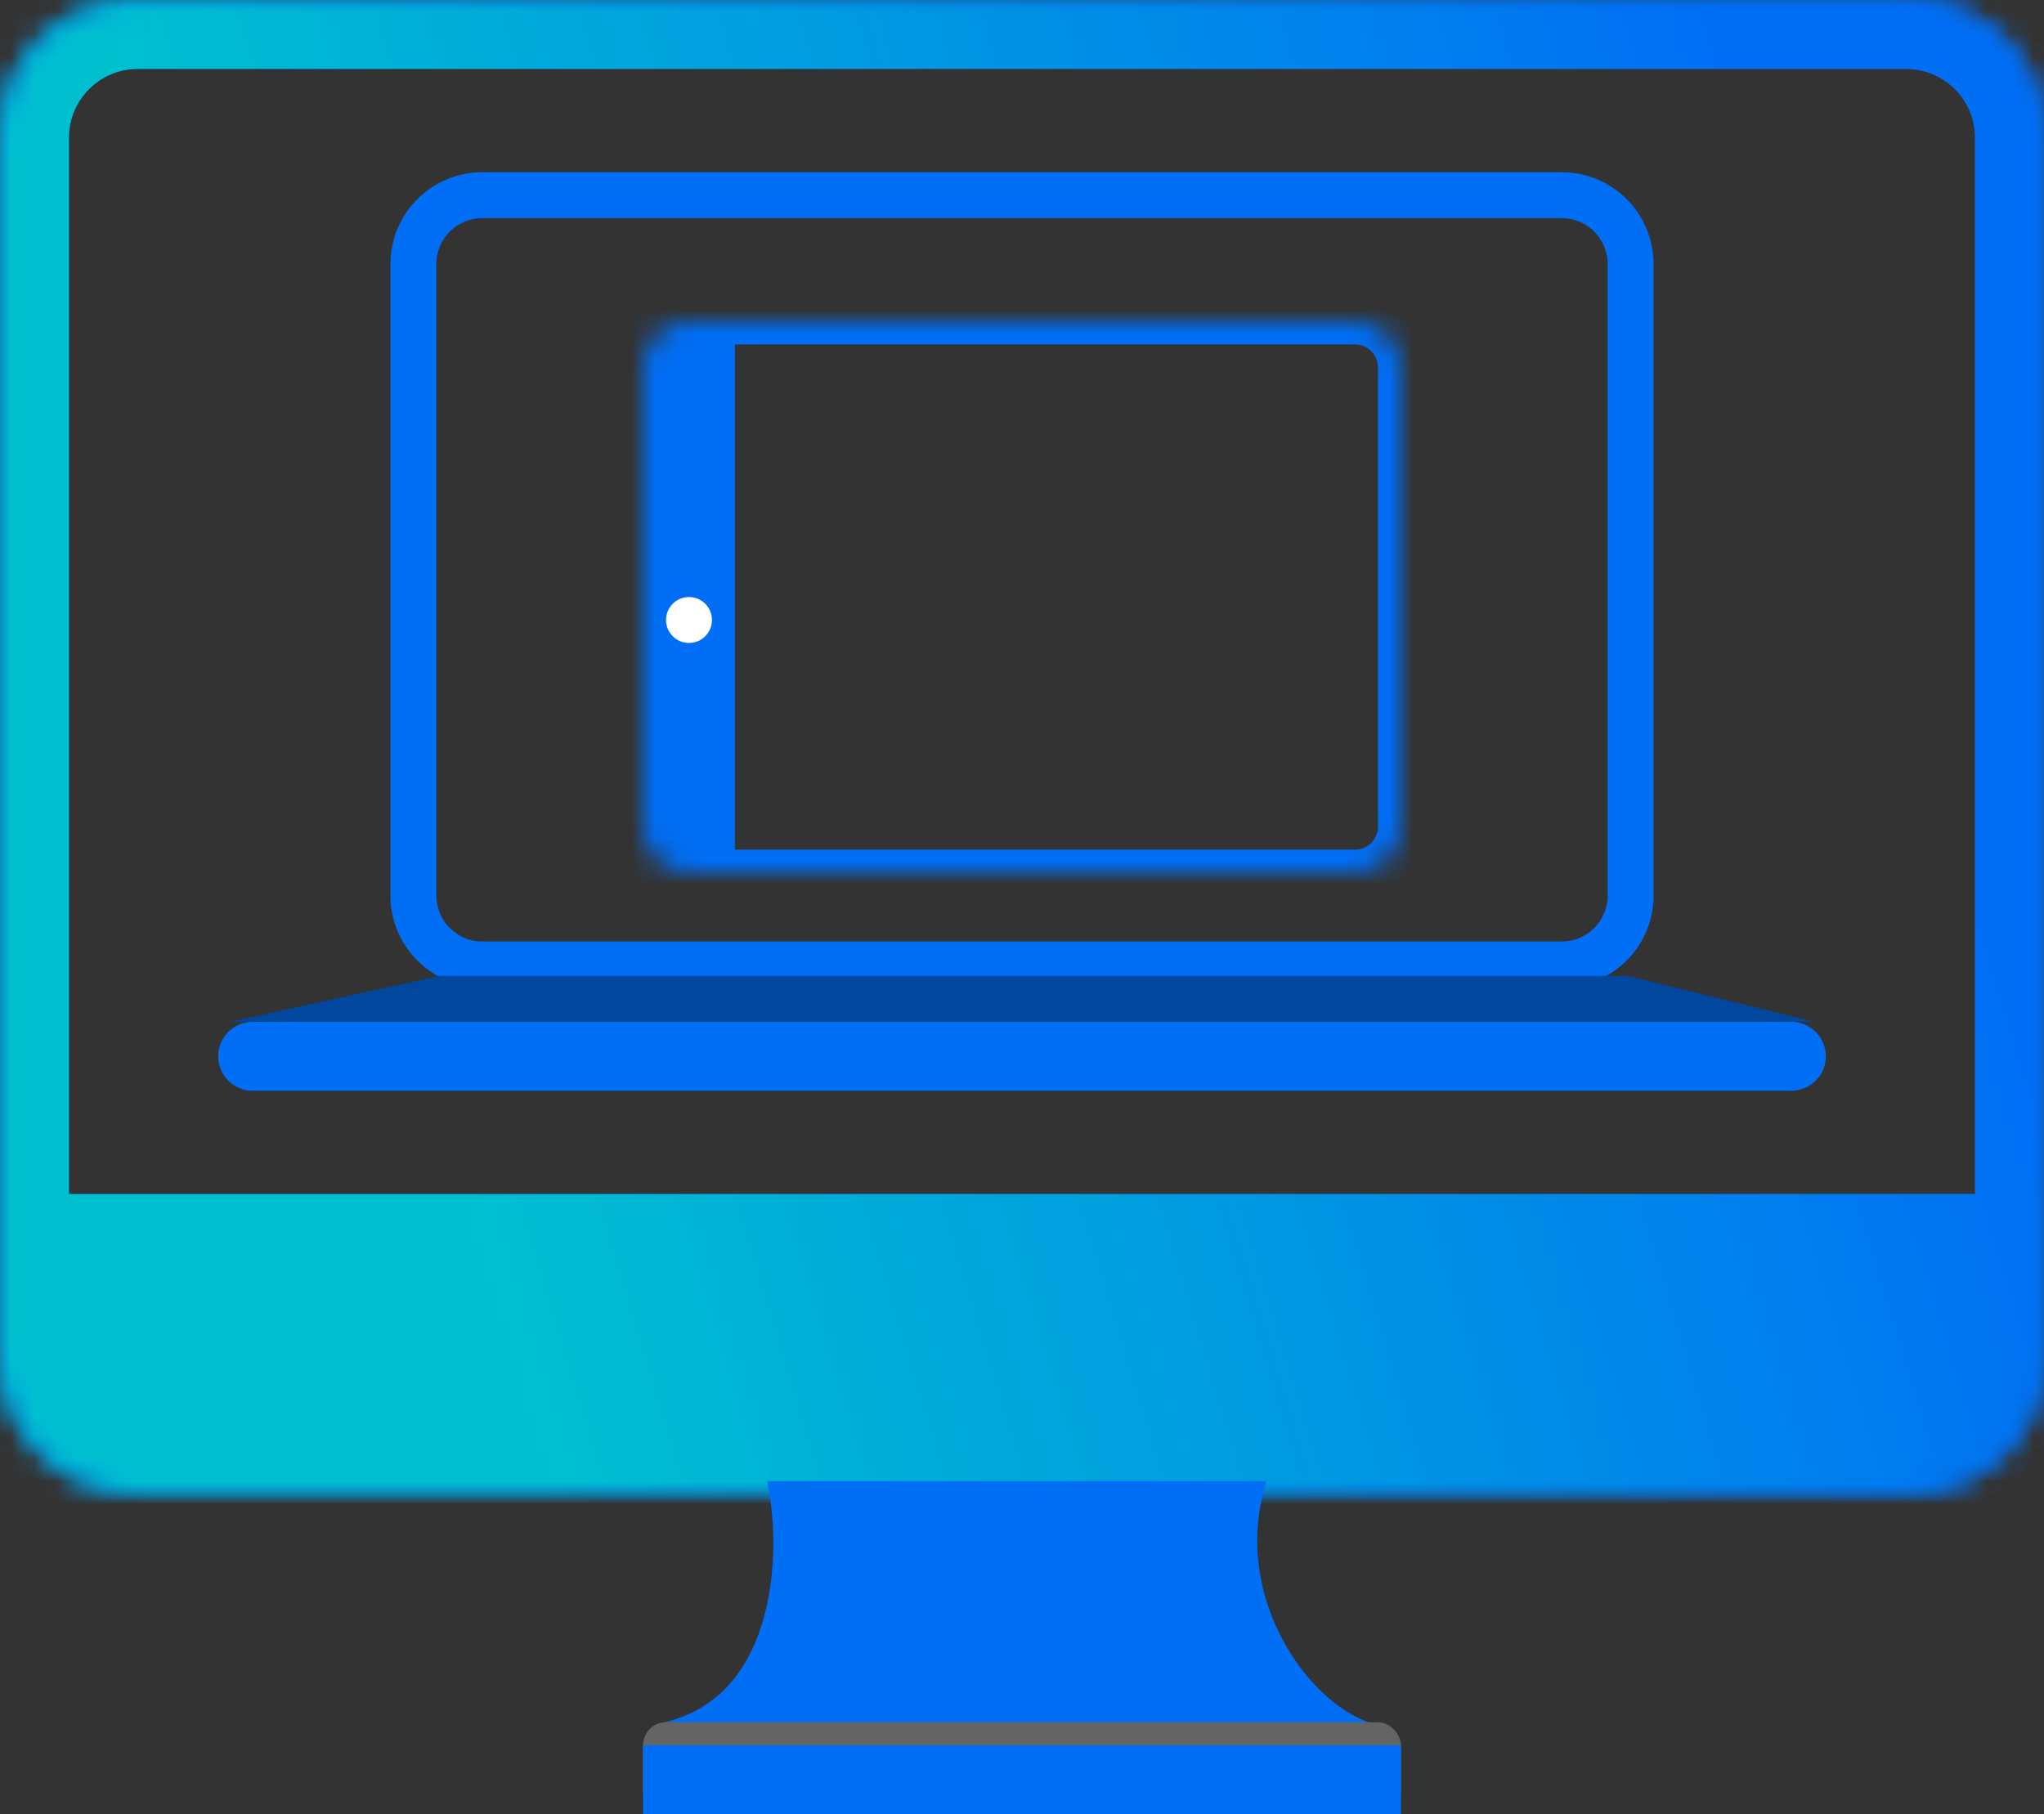
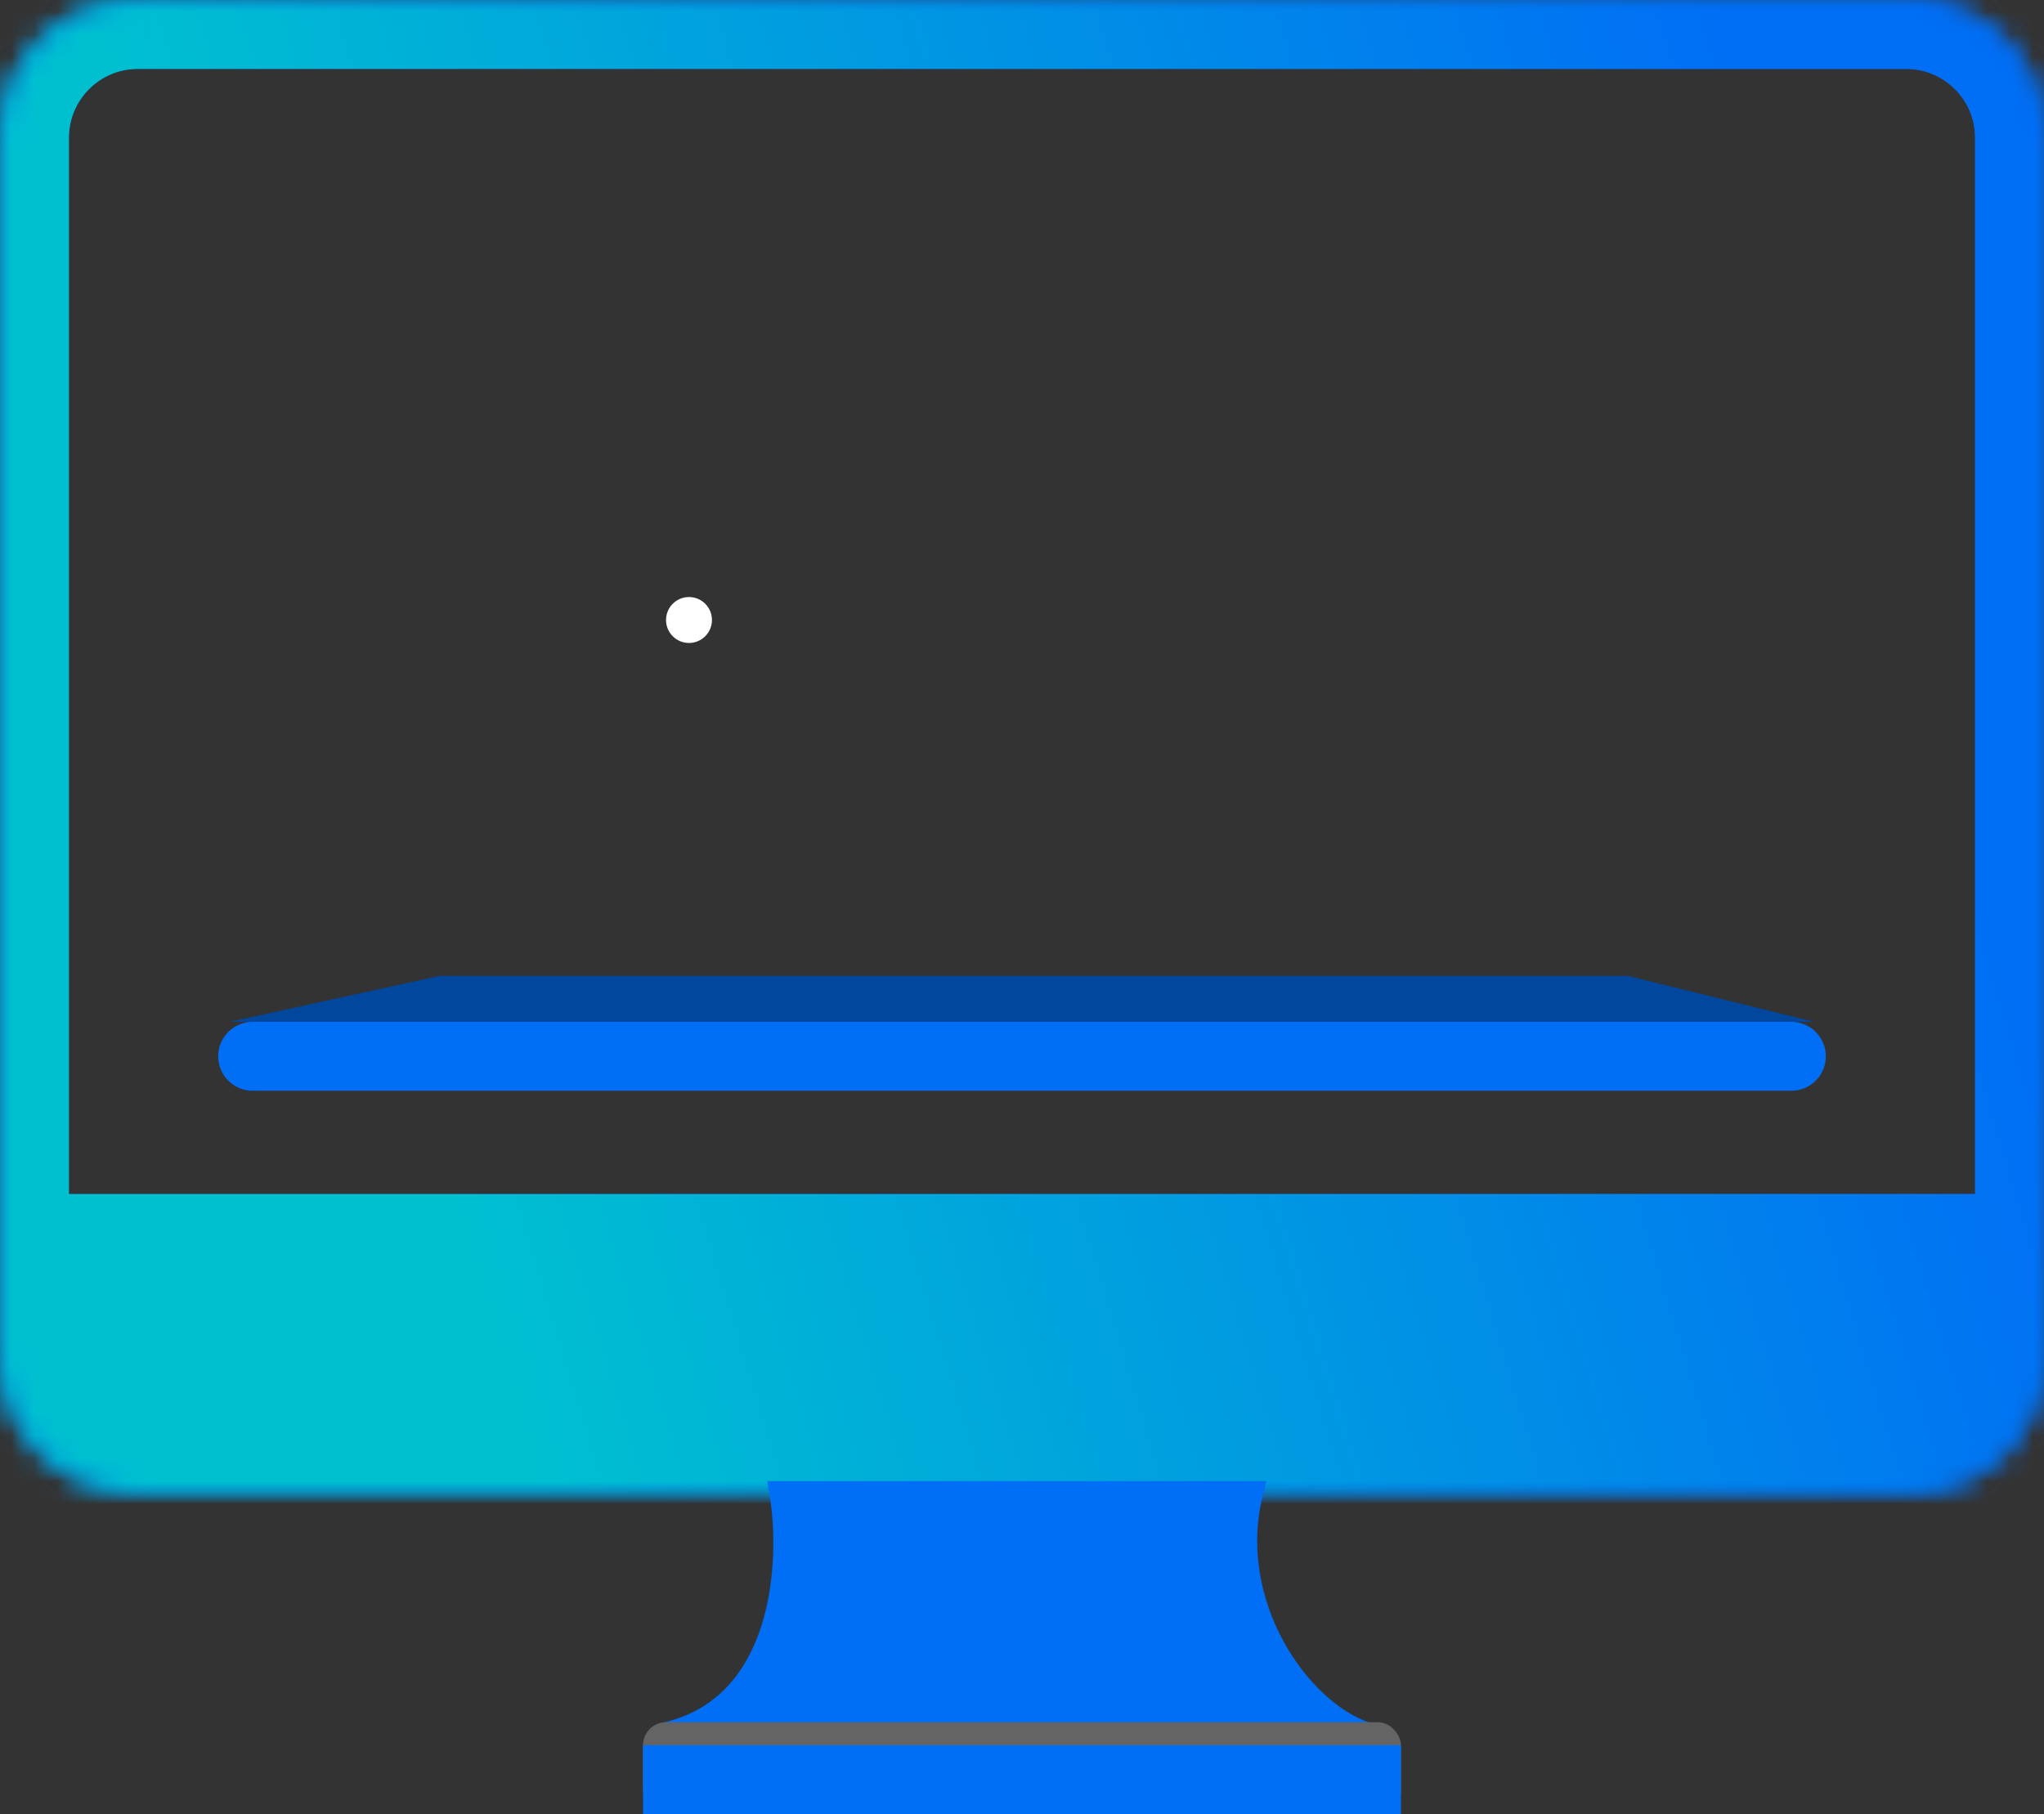
<svg xmlns="http://www.w3.org/2000/svg" width="89" height="79" viewBox="0 0 89 79" fill="none">
  <rect x="0" y="0" width="89" height="79" fill="#333333" stroke="none" />
  <mask id="path-1-inside-1_1670_1380" fill="white">
    <path d="M0 6C0 2.686 2.686 0 6 0H83C86.314 0 89 2.686 89 6V59C89 62.314 86.314 65 83 65H6C2.686 65 0 62.314 0 59V6Z" />
  </mask>
  <path d="M-3 6C-3 1.029 1.029 -3 6 -3H83C87.971 -3 92 1.029 92 6H86C86 4.343 84.657 3 83 3H6C4.343 3 3 4.343 3 6H-3ZM92 69C92 73.971 87.971 78 83 78H6C1.029 78 -3 73.971 -3 69L3 52C3 52 4.343 52 6 52H83C84.657 52 86 52 86 52L92 69ZM6 78C1.029 78 -3 73.971 -3 69V6C-3 1.029 1.029 -3 6 -3V3C4.343 3 3 4.343 3 6V52C3 52 4.343 52 6 52V78ZM83 -3C87.971 -3 92 1.029 92 6V69C92 73.971 87.971 78 83 78V52C84.657 52 86 52 86 52V6C86 4.343 84.657 3 83 3V-3Z" fill="#006EF5" mask="url(#path-1-inside-1_1670_1380)" />
  <path d="M-3 6C-3 1.029 1.029 -3 6 -3H83C87.971 -3 92 1.029 92 6H86C86 4.343 84.657 3 83 3H6C4.343 3 3 4.343 3 6H-3ZM92 69C92 73.971 87.971 78 83 78H6C1.029 78 -3 73.971 -3 69L3 52C3 52 4.343 52 6 52H83C84.657 52 86 52 86 52L92 69ZM6 78C1.029 78 -3 73.971 -3 69V6C-3 1.029 1.029 -3 6 -3V3C4.343 3 3 4.343 3 6V52C3 52 4.343 52 6 52V78ZM83 -3C87.971 -3 92 1.029 92 6V69C92 73.971 87.971 78 83 78V52C84.657 52 86 52 86 52V6C86 4.343 84.657 3 83 3V-3Z" fill="url(#paint0_linear_1670_1380)" mask="url(#path-1-inside-1_1670_1380)" />
-   <path d="M18 39V11.5C18 9.843 19.343 8.5 21 8.5H68C69.657 8.5 71 9.843 71 11.5V39C71 40.657 69.657 42 68 42H21C19.343 42 18 40.657 18 39Z" stroke="#006EF5" stroke-width="2" />
  <path d="M10 44.5L19.132 42.5H70.882L79 44.5H10Z" fill="#00479D" />
  <path d="M11 46H78" stroke="#006EF5" stroke-width="3" stroke-linecap="round" />
  <mask id="path-6-inside-2_1670_1380" fill="white">
    <path d="M28 16C28 14.895 28.895 14 30 14H59C60.105 14 61 14.895 61 16V36C61 37.105 60.105 38 59 38H30C28.895 38 28 37.105 28 36V16Z" />
  </mask>
-   <path d="M24 16C24 14.343 25.343 13 27 13H59C60.657 13 62 14.343 62 16H60C60 15.448 59.552 15 59 15H32C32 15 32 15.448 32 16H24ZM62 36C62 37.657 60.657 39 59 39H27C25.343 39 24 37.657 24 36H32C32 36.552 32 37 32 37H59C59.552 37 60 36.552 60 36H62ZM27 39C25.343 39 24 37.657 24 36V16C24 14.343 25.343 13 27 13L32 15C32 15 32 15.448 32 16V36C32 36.552 32 37 32 37L27 39ZM59 13C60.657 13 62 14.343 62 16V36C62 37.657 60.657 39 59 39V37C59.552 37 60 36.552 60 36V16C60 15.448 59.552 15 59 15V13Z" fill="#006EF5" mask="url(#path-6-inside-2_1670_1380)" />
  <circle cx="30" cy="27" r="1" fill="white" />
  <path d="M29 75.5C34.2 74.3 34.5 68 34 65H54.5C53.3 69.8 56.5 74.5 59.5 75.5H29Z" fill="#006EF5" stroke="#006EF5" />
  <rect x="28" y="75" width="33" height="4" rx="1" fill="#646464" />
  <rect x="28" y="76" width="33" height="3" fill="#006EF5" />
  <defs>
    <linearGradient id="paint0_linear_1670_1380" x1="15.791" y1="39.948" x2="81.231" y2="20.093" gradientUnits="userSpaceOnUse">
      <stop stop-color="#00C0D0" />
      <stop offset="1" stop-color="#006EF5" />
    </linearGradient>
  </defs>
</svg>